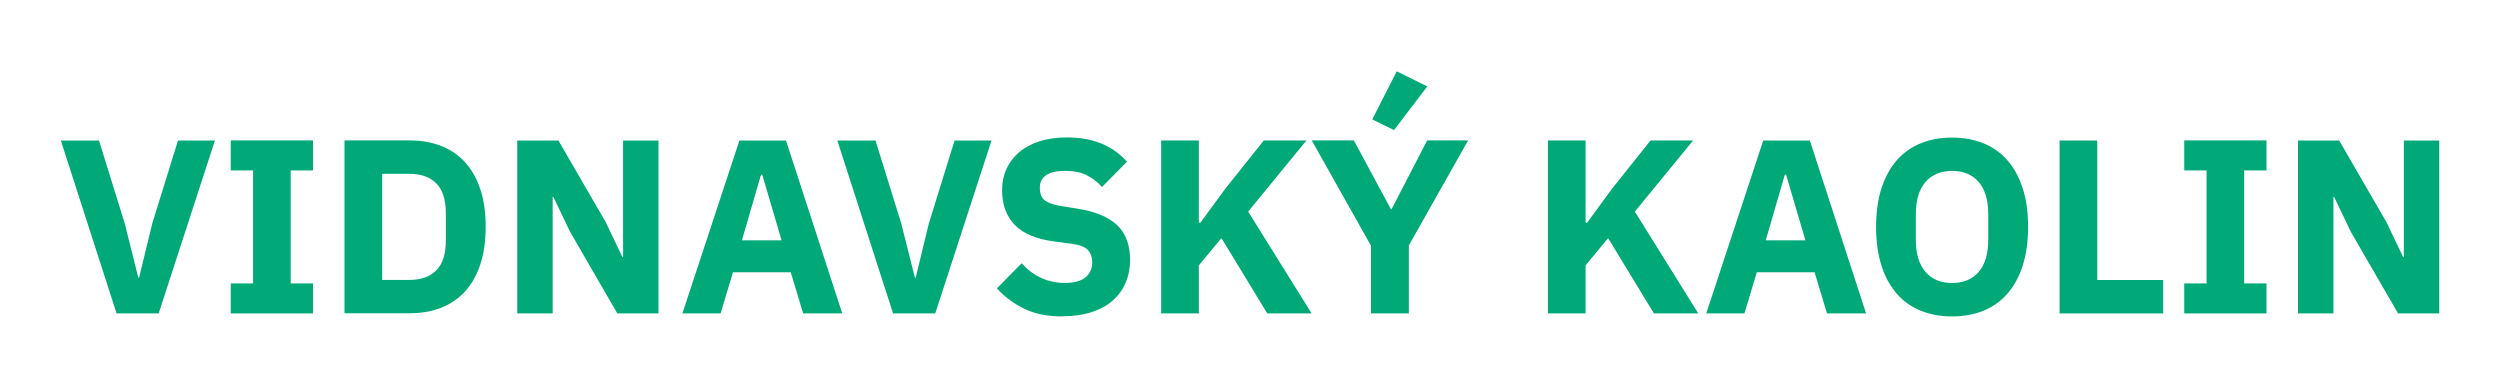
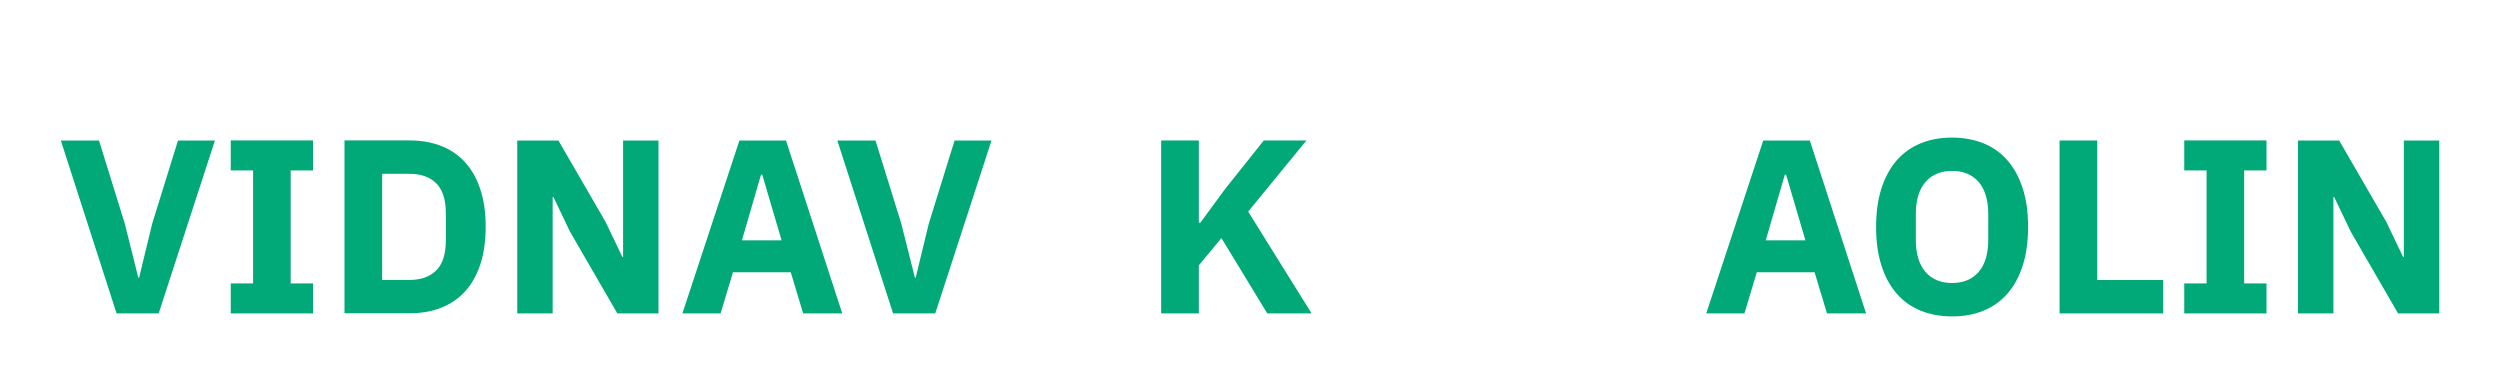
<svg xmlns="http://www.w3.org/2000/svg" id="Layer_1" viewBox="0 0 300 46.52">
  <path d="m13.99,37.61l-6.69-20.75h4.58l3.09,9.96,1.63,6.51h.09l1.58-6.51,3.09-9.96h4.43l-6.75,20.75h-5.05Z" fill="#00a977" stroke-width="0" />
  <path d="m27.69,37.61v-3.6h2.68v-13.56h-2.68v-3.6h9.87v3.6h-2.68v13.56h2.68v3.6h-9.87Z" fill="#00a977" stroke-width="0" />
  <path d="m41.34,16.85h7.82c1.37,0,2.62.22,3.75.65,1.13.44,2.09,1.09,2.88,1.95s1.41,1.94,1.84,3.24c.44,1.3.65,2.81.65,4.53s-.22,3.24-.65,4.53c-.44,1.3-1.05,2.38-1.84,3.24s-1.75,1.51-2.88,1.95c-1.13.44-2.38.65-3.75.65h-7.82v-20.75Zm7.82,16.74c1.35,0,2.41-.38,3.18-1.13.77-.75,1.16-1.96,1.16-3.63v-3.21c0-1.67-.39-2.87-1.16-3.63s-1.83-1.13-3.18-1.13h-3.3v12.73h3.3Z" fill="#00a977" stroke-width="0" />
  <path d="m68.4,27.8l-1.99-4.16h-.09v13.97h-4.25v-20.75h4.94l5.68,9.81,1.99,4.16h.09v-13.97h4.25v20.75h-4.94l-5.68-9.81Z" fill="#00a977" stroke-width="0" />
  <path d="m96.38,37.61l-1.49-4.94h-6.93l-1.49,4.94h-4.58l6.84-20.75h5.59l6.75,20.75h-4.7Zm-4.91-16.65h-.15l-2.29,7.88h4.76l-2.32-7.88Z" fill="#00a977" stroke-width="0" />
  <path d="m107.17,37.61l-6.69-20.75h4.58l3.09,9.96,1.64,6.51h.09l1.58-6.51,3.09-9.96h4.43l-6.75,20.75h-5.05Z" fill="#00a977" stroke-width="0" />
-   <path d="m127.51,37.97c-1.82,0-3.37-.31-4.64-.94-1.27-.63-2.35-1.43-3.24-2.43l2.97-3.01c1.41,1.57,3.14,2.36,5.2,2.36,1.11,0,1.93-.23,2.47-.68s.8-1.05.8-1.8c0-.57-.16-1.05-.48-1.43-.32-.38-.96-.64-1.93-.78l-2.05-.27c-2.2-.28-3.81-.94-4.83-1.99-1.02-1.05-1.53-2.45-1.53-4.2,0-.93.18-1.79.54-2.56s.87-1.44,1.53-1.99c.66-.56,1.48-.99,2.44-1.3.96-.31,2.06-.46,3.29-.46,1.57,0,2.94.25,4.13.74s2.21,1.22,3.06,2.17l-3,3.04c-.5-.57-1.09-1.03-1.8-1.4-.7-.36-1.59-.54-2.66-.54-1.01,0-1.76.18-2.26.53-.5.35-.74.84-.74,1.47,0,.71.19,1.22.58,1.53s1.02.54,1.89.68l2.05.33c2.14.34,3.73,1,4.76,1.98,1.03.98,1.55,2.38,1.55,4.18,0,.99-.18,1.91-.54,2.74-.36.83-.88,1.55-1.56,2.14-.68.6-1.53,1.06-2.54,1.38-1.01.33-2.16.49-3.45.49Z" fill="#00a977" stroke-width="0" />
  <path d="m146.57,28.57l-2.71,3.27v5.77h-4.52v-20.75h4.52v9.87h.18l2.94-4.01,4.67-5.86h5.12l-6.99,8.53,7.61,12.22h-5.32l-5.5-9.04Z" fill="#00a977" stroke-width="0" />
-   <path d="m164.52,37.61v-8.12l-7.11-12.64h5.05l4.46,8.27h.06l4.28-8.27h4.91l-7.11,12.61v8.15h-4.55Zm2.77-22l-2.62-1.28,2.94-5.77,3.66,1.81-3.98,5.23Z" fill="#00a977" stroke-width="0" />
-   <path d="m192.98,28.57l-2.71,3.27v5.77h-4.52v-20.75h4.52v9.87h.18l2.94-4.01,4.67-5.86h5.11l-6.99,8.53,7.61,12.22h-5.32l-5.5-9.04Z" fill="#00a977" stroke-width="0" />
  <path d="m219.24,37.61l-1.49-4.94h-6.93l-1.49,4.94h-4.58l6.84-20.75h5.59l6.75,20.75h-4.7Zm-4.91-16.65h-.15l-2.29,7.88h4.76l-2.32-7.88Z" fill="#00a977" stroke-width="0" />
  <path d="m234.25,37.97c-1.37,0-2.62-.23-3.75-.68-1.13-.46-2.09-1.13-2.88-2.04-.79-.9-1.41-2.02-1.84-3.36s-.65-2.89-.65-4.65.22-3.32.65-4.65,1.05-2.46,1.84-3.36c.79-.9,1.75-1.58,2.88-2.04,1.13-.46,2.38-.68,3.75-.68s2.62.23,3.75.68c1.13.46,2.09,1.13,2.88,2.04.79.9,1.41,2.02,1.84,3.36.44,1.34.65,2.89.65,4.65s-.22,3.32-.65,4.65c-.44,1.34-1.05,2.46-1.84,3.36-.79.9-1.75,1.58-2.88,2.04-1.13.46-2.38.68-3.75.68Zm0-4.01c1.37,0,2.43-.45,3.2-1.34.76-.89,1.14-2.17,1.14-3.84v-3.09c0-1.67-.38-2.94-1.14-3.84-.76-.89-1.83-1.34-3.2-1.34s-2.43.45-3.2,1.34c-.76.89-1.15,2.17-1.15,3.84v3.09c0,1.67.38,2.94,1.15,3.84.76.89,1.83,1.34,3.2,1.34Z" fill="#00a977" stroke-width="0" />
  <path d="m247.15,37.61v-20.75h4.52v16.74h7.91v4.01h-12.43Z" fill="#00a977" stroke-width="0" />
  <path d="m262.11,37.61v-3.6h2.68v-13.56h-2.68v-3.6h9.87v3.6h-2.68v13.56h2.68v3.6h-9.87Z" fill="#00a977" stroke-width="0" />
  <path d="m282.09,27.8l-1.99-4.16h-.09v13.97h-4.25v-20.75h4.94l5.68,9.81,1.99,4.16h.09v-13.97h4.25v20.75h-4.94l-5.68-9.81Z" fill="#00a977" stroke-width="0" />
</svg>